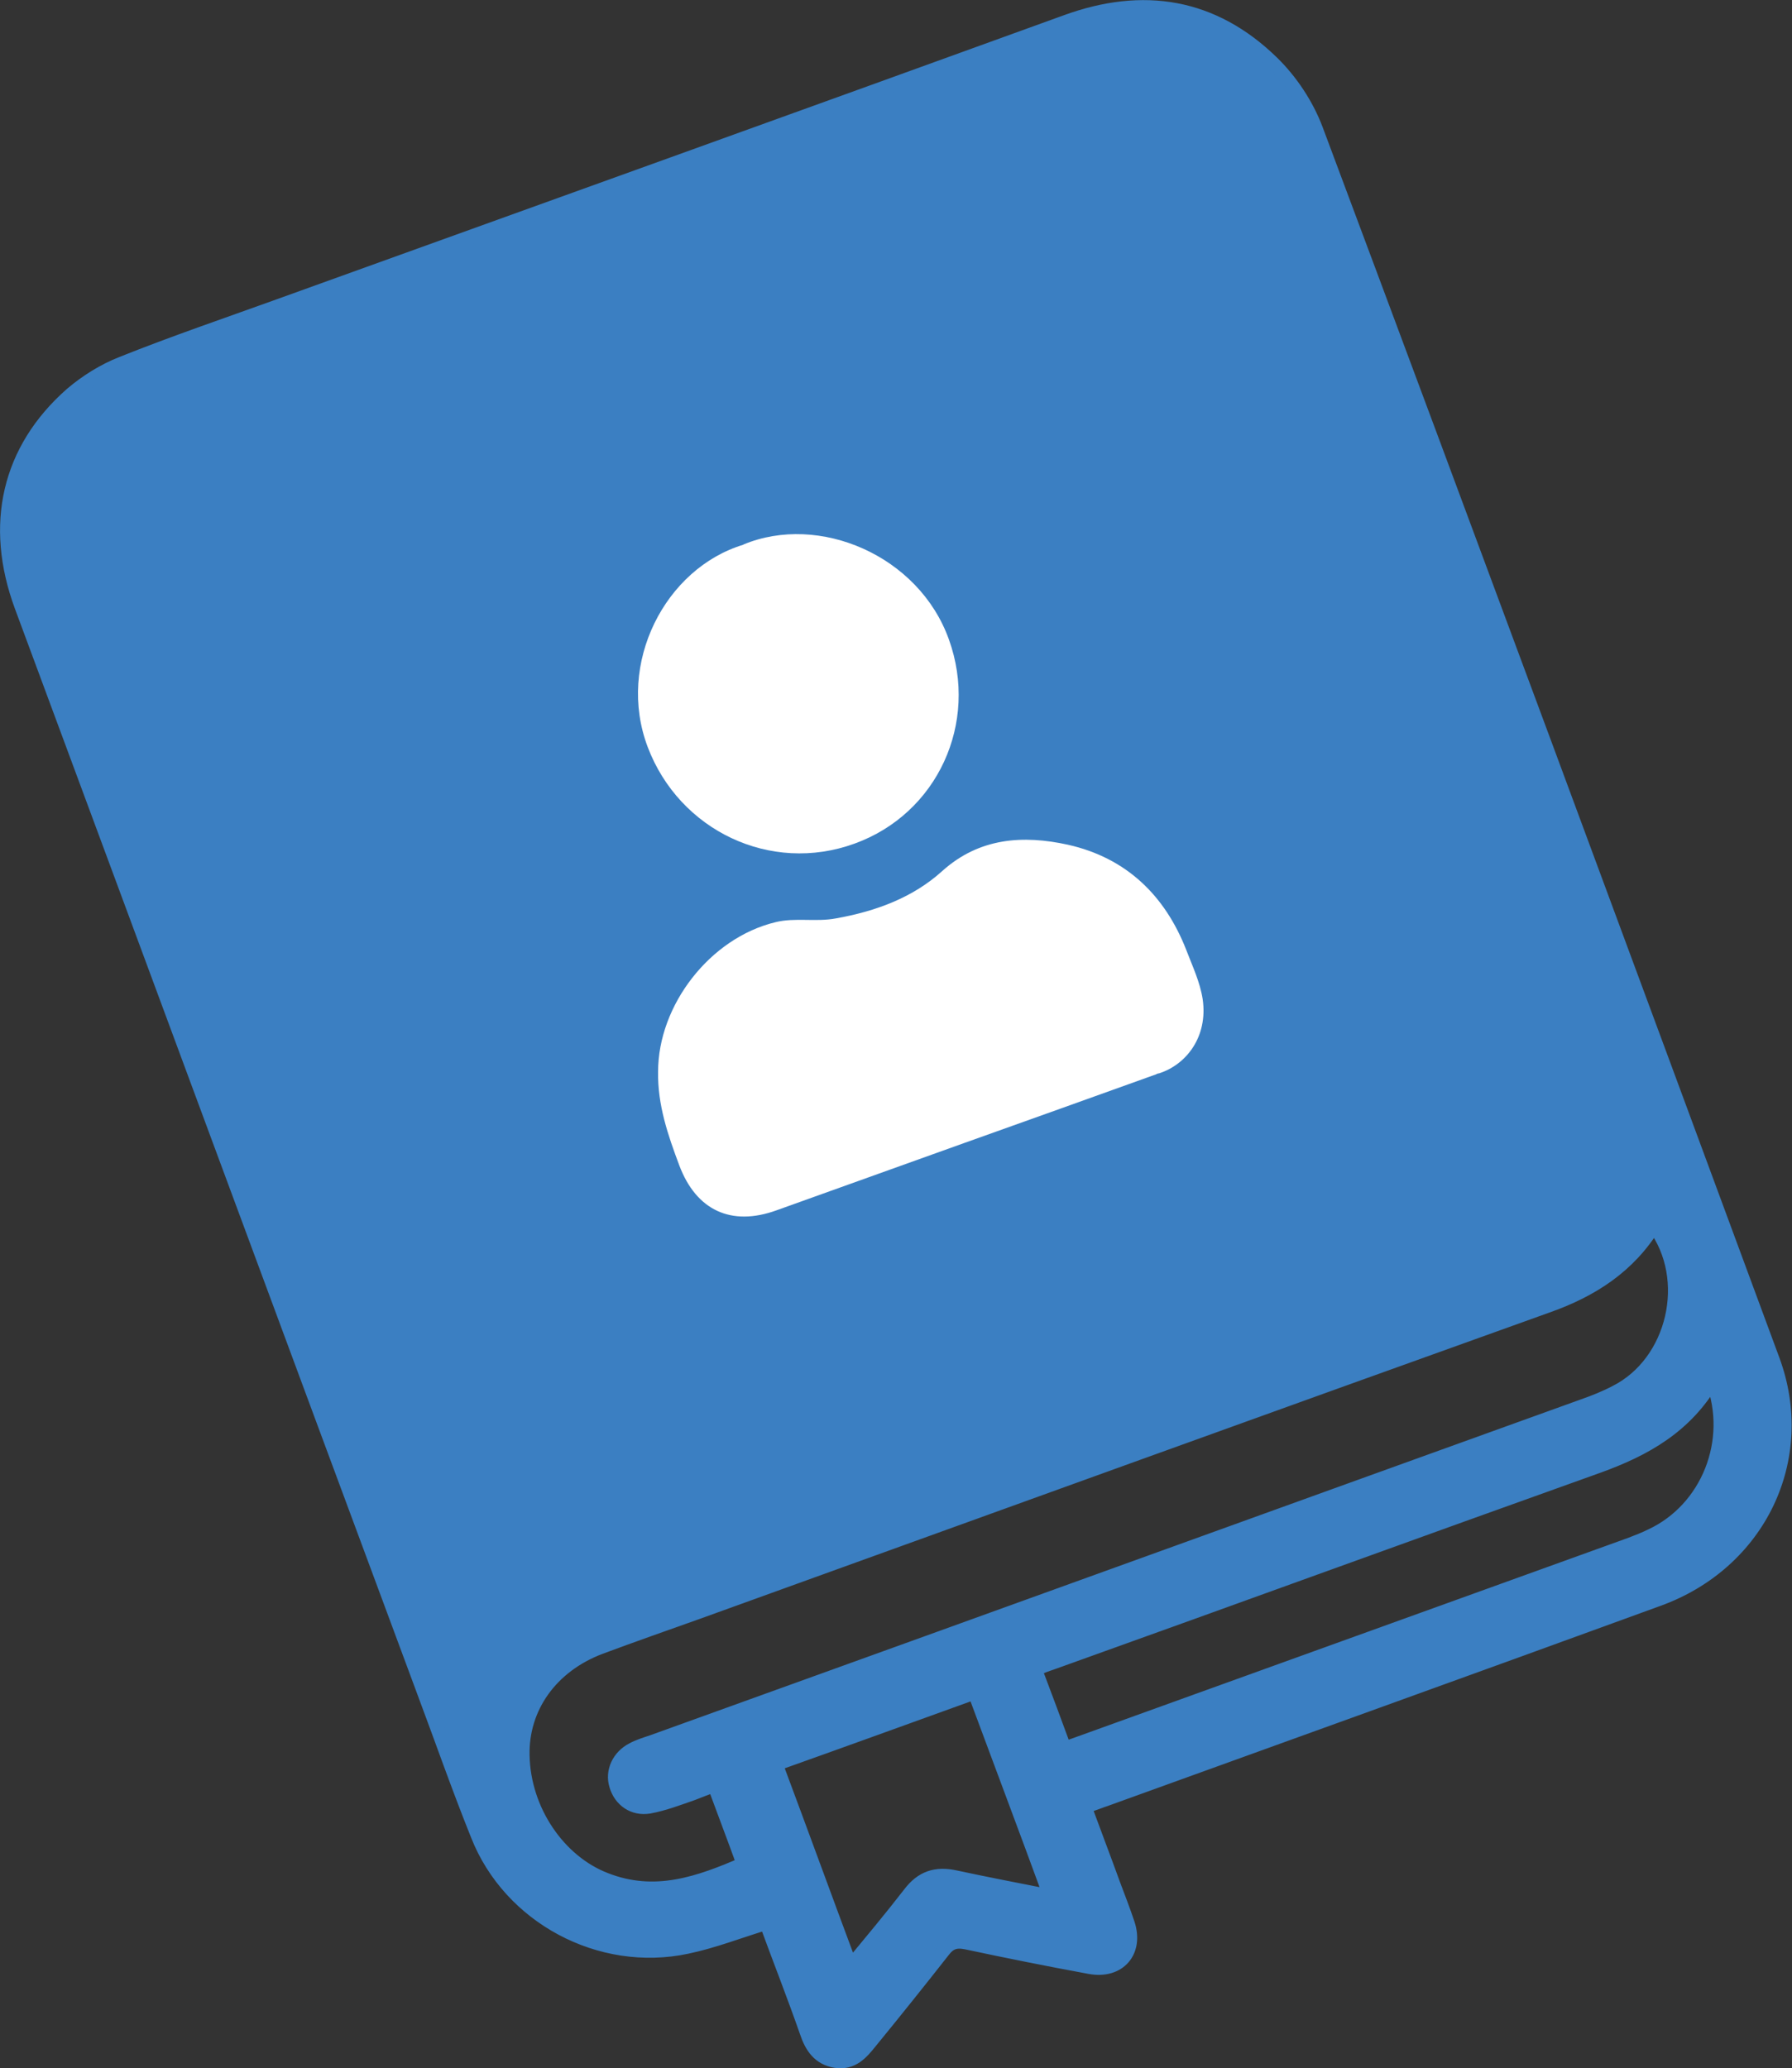
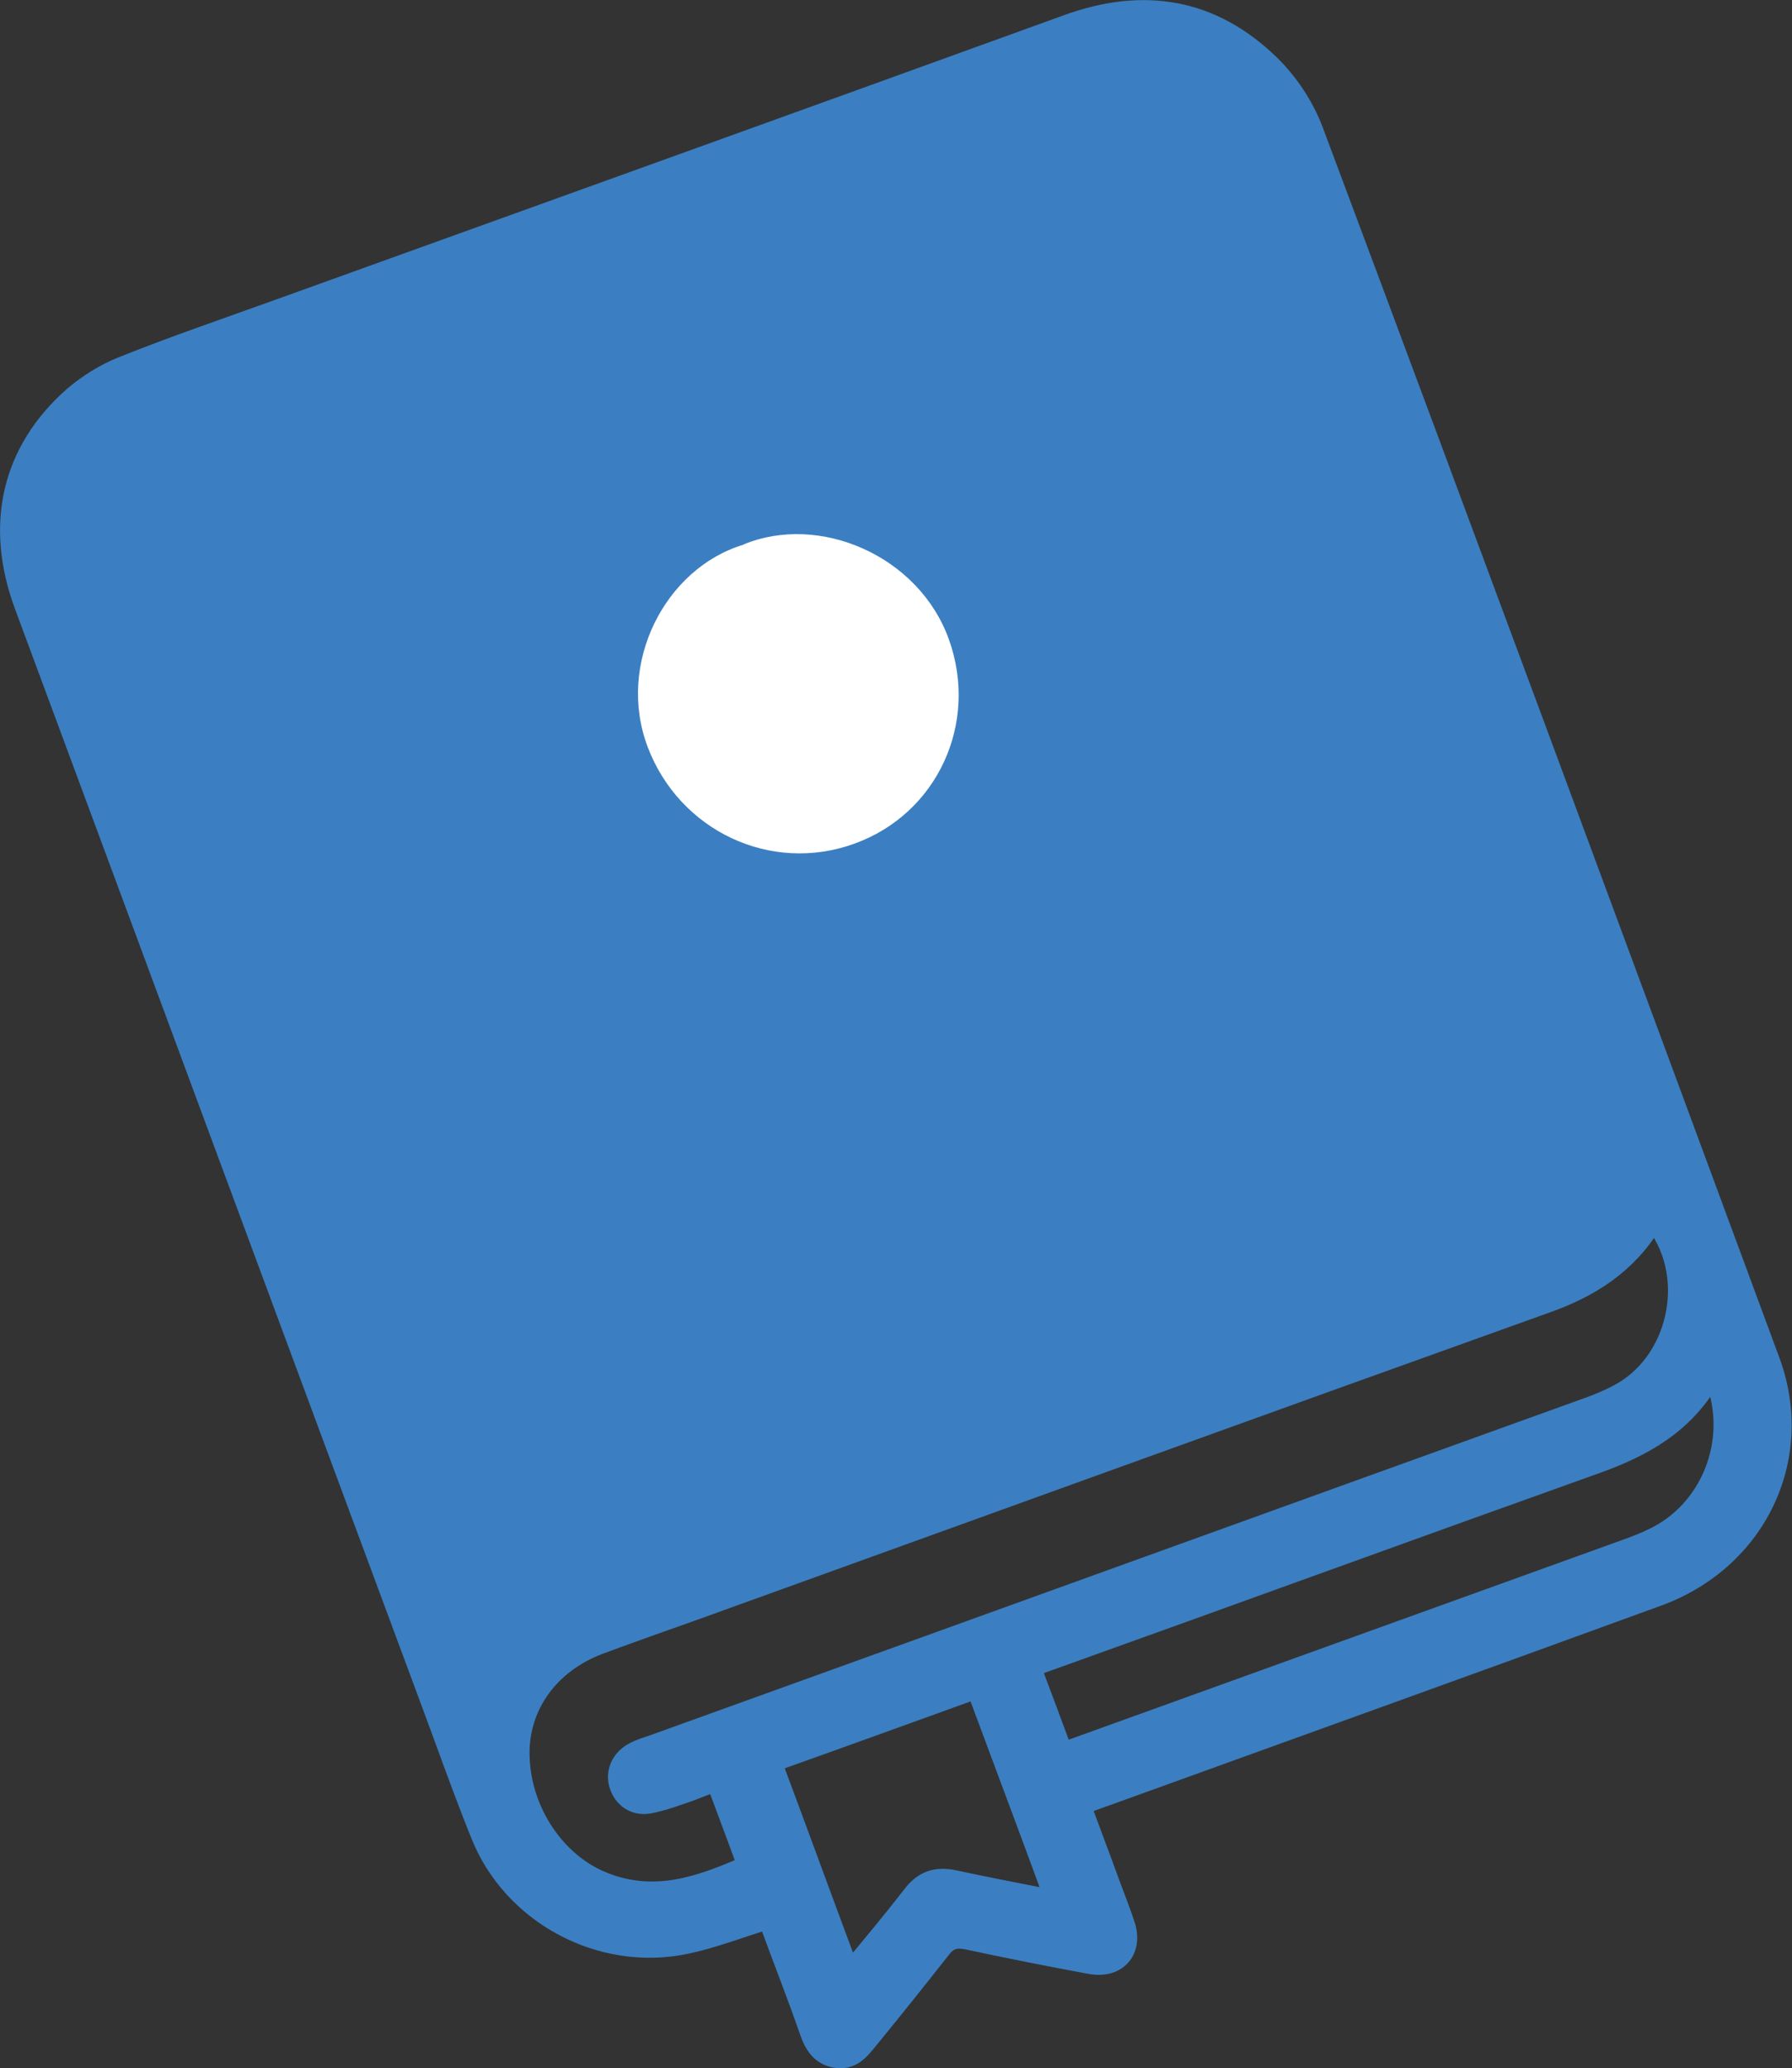
<svg xmlns="http://www.w3.org/2000/svg" id="b" viewBox="0 0 32.84 37.9">
  <rect x="0" y="0" width="32.84" height="37.9" fill="#333333" stroke="none" />
  <g id="c">
    <g id="d">
      <path d="M19.25,34.76c-.47-1.28-.93-2.5-1.39-3.74-1.22.44-2.43.88-3.64,1.31.46,1.23.9,2.44,1.37,3.7.38-.46.74-.89,1.08-1.33.22-.29.48-.38.84-.3.56.12,1.13.23,1.74.35M31.39,25.29c-.49.85-1.24,1.27-2.1,1.58-3.33,1.19-6.65,2.4-9.97,3.59-.12.04-.23.08-.35.13.19.5.36.96.54,1.45.11-.04.2-.07.28-.1,3.36-1.21,6.73-2.43,10.09-3.64.13-.05.26-.1.38-.16,1.03-.48,1.54-1.73,1.12-2.84M13.62,34.15c-.17-.47-.35-.94-.53-1.43-.15.05-.27.1-.4.15-.26.09-.52.19-.79.24-.29.05-.53-.12-.61-.39-.08-.26.05-.53.3-.66.11-.06.24-.1.36-.14,5.69-2.05,11.38-4.11,17.07-6.16.2-.07.4-.15.59-.25,1.07-.54,1.43-2.07.7-3.05-.46.75-1.14,1.19-1.97,1.48-5.19,1.86-10.38,3.74-15.56,5.61-.59.21-1.19.42-1.78.64-.9.34-1.44,1.1-1.42,1.98.02,1.01.66,1.94,1.51,2.27.91.36,1.72.07,2.55-.29M14.05,35.24c-.52.16-.98.34-1.46.44-1.59.34-3.25-.55-3.84-2.05-.35-.87-.66-1.76-.99-2.64C5.3,24.37,2.85,17.74.39,11.11c-.55-1.49-.24-2.87.92-3.89.27-.23.59-.43.92-.56.95-.38,1.92-.71,2.89-1.06C9.92,3.87,14.73,2.14,19.53.4c1.42-.52,2.7-.31,3.78.74.35.34.64.78.81,1.23,2.81,7.51,5.59,15.03,8.37,22.55.67,1.81-.25,3.72-2.1,4.39-3.37,1.23-6.74,2.44-10.11,3.66-.12.04-.24.09-.4.14.18.49.36.96.53,1.43.09.24.18.47.26.71.17.51-.16.9-.7.8-.76-.14-1.51-.29-2.26-.45-.2-.04-.31,0-.43.16-.44.56-.88,1.11-1.33,1.66-.16.2-.33.4-.64.35-.3-.05-.44-.26-.53-.53-.23-.66-.49-1.32-.74-2" style="fill:#3b7fc2; stroke-width:0px;" />
      <path d="M19.25,34.76c-.47-1.28-.93-2.5-1.39-3.74-1.22.44-2.43.88-3.64,1.31.46,1.23.9,2.44,1.37,3.7.38-.46.74-.89,1.08-1.33.22-.29.48-.38.84-.3.56.12,1.13.23,1.74.35ZM31.39,25.29c-.49.85-1.24,1.27-2.1,1.58-3.33,1.19-6.65,2.4-9.97,3.59-.12.04-.23.08-.35.13.19.5.36.96.54,1.45.11-.04.2-.07.28-.1,3.36-1.21,6.73-2.43,10.09-3.64.13-.05.26-.1.38-.16,1.03-.48,1.54-1.73,1.12-2.84ZM13.62,34.15c-.17-.47-.35-.94-.53-1.43-.15.05-.27.1-.4.15-.26.09-.52.19-.79.24-.29.05-.53-.12-.61-.39-.08-.26.05-.53.3-.66.11-.06.24-.1.36-.14,5.69-2.05,11.38-4.11,17.07-6.16.2-.07.4-.15.59-.25,1.07-.54,1.43-2.07.7-3.05-.46.75-1.14,1.19-1.97,1.48-5.19,1.86-10.38,3.74-15.56,5.61-.59.21-1.19.42-1.78.64-.9.34-1.44,1.1-1.42,1.98.02,1.01.66,1.94,1.51,2.27.91.36,1.72.07,2.55-.29ZM14.05,35.24c-.52.16-.98.34-1.46.44-1.59.34-3.25-.55-3.84-2.05-.35-.87-.66-1.76-.99-2.64C5.3,24.37,2.85,17.74.39,11.11c-.55-1.49-.24-2.87.92-3.89.27-.23.59-.43.92-.56.95-.38,1.92-.71,2.89-1.06C9.92,3.87,14.73,2.14,19.53.4c1.42-.52,2.7-.31,3.78.74.35.34.64.78.81,1.23,2.81,7.51,5.59,15.03,8.37,22.55.67,1.81-.25,3.72-2.1,4.39-3.37,1.23-6.74,2.44-10.11,3.66-.12.04-.24.09-.4.14.18.49.36.96.53,1.43.09.24.18.47.26.71.17.51-.16.9-.7.8-.76-.14-1.51-.29-2.26-.45-.2-.04-.31,0-.43.16-.44.56-.88,1.11-1.33,1.66-.16.2-.33.4-.64.35-.3-.05-.44-.26-.53-.53-.23-.66-.49-1.32-.74-2Z" style="fill:none; stroke:#3b7fc2; stroke-miterlimit:10; stroke-width:.25px;" />
-       <path d="M17.66,20.95c-1.14.41-2.29.82-3.43,1.23-.83.3-1.47,0-1.78-.82-.21-.56-.4-1.11-.39-1.72,0-1.22.95-2.45,2.15-2.74.36-.09.74,0,1.11-.07.73-.13,1.41-.38,1.95-.87.68-.61,1.48-.66,2.3-.48,1.07.24,1.78.93,2.17,1.93.11.29.25.58.3.9.1.69-.3,1.2-.8,1.36-.02,0-.04.01-.06.02-1.17.42-2.34.84-3.52,1.26" style="fill:#fff; stroke-width:0px;" />
      <path d="M13.62,9.98c1.39-.58,3.22.2,3.77,1.74.55,1.53-.21,3.19-1.73,3.74-1.54.56-3.21-.24-3.79-1.77-.58-1.53.32-3.28,1.76-3.71" style="fill:#fff; stroke-width:0px;" />
    </g>
  </g>
</svg>